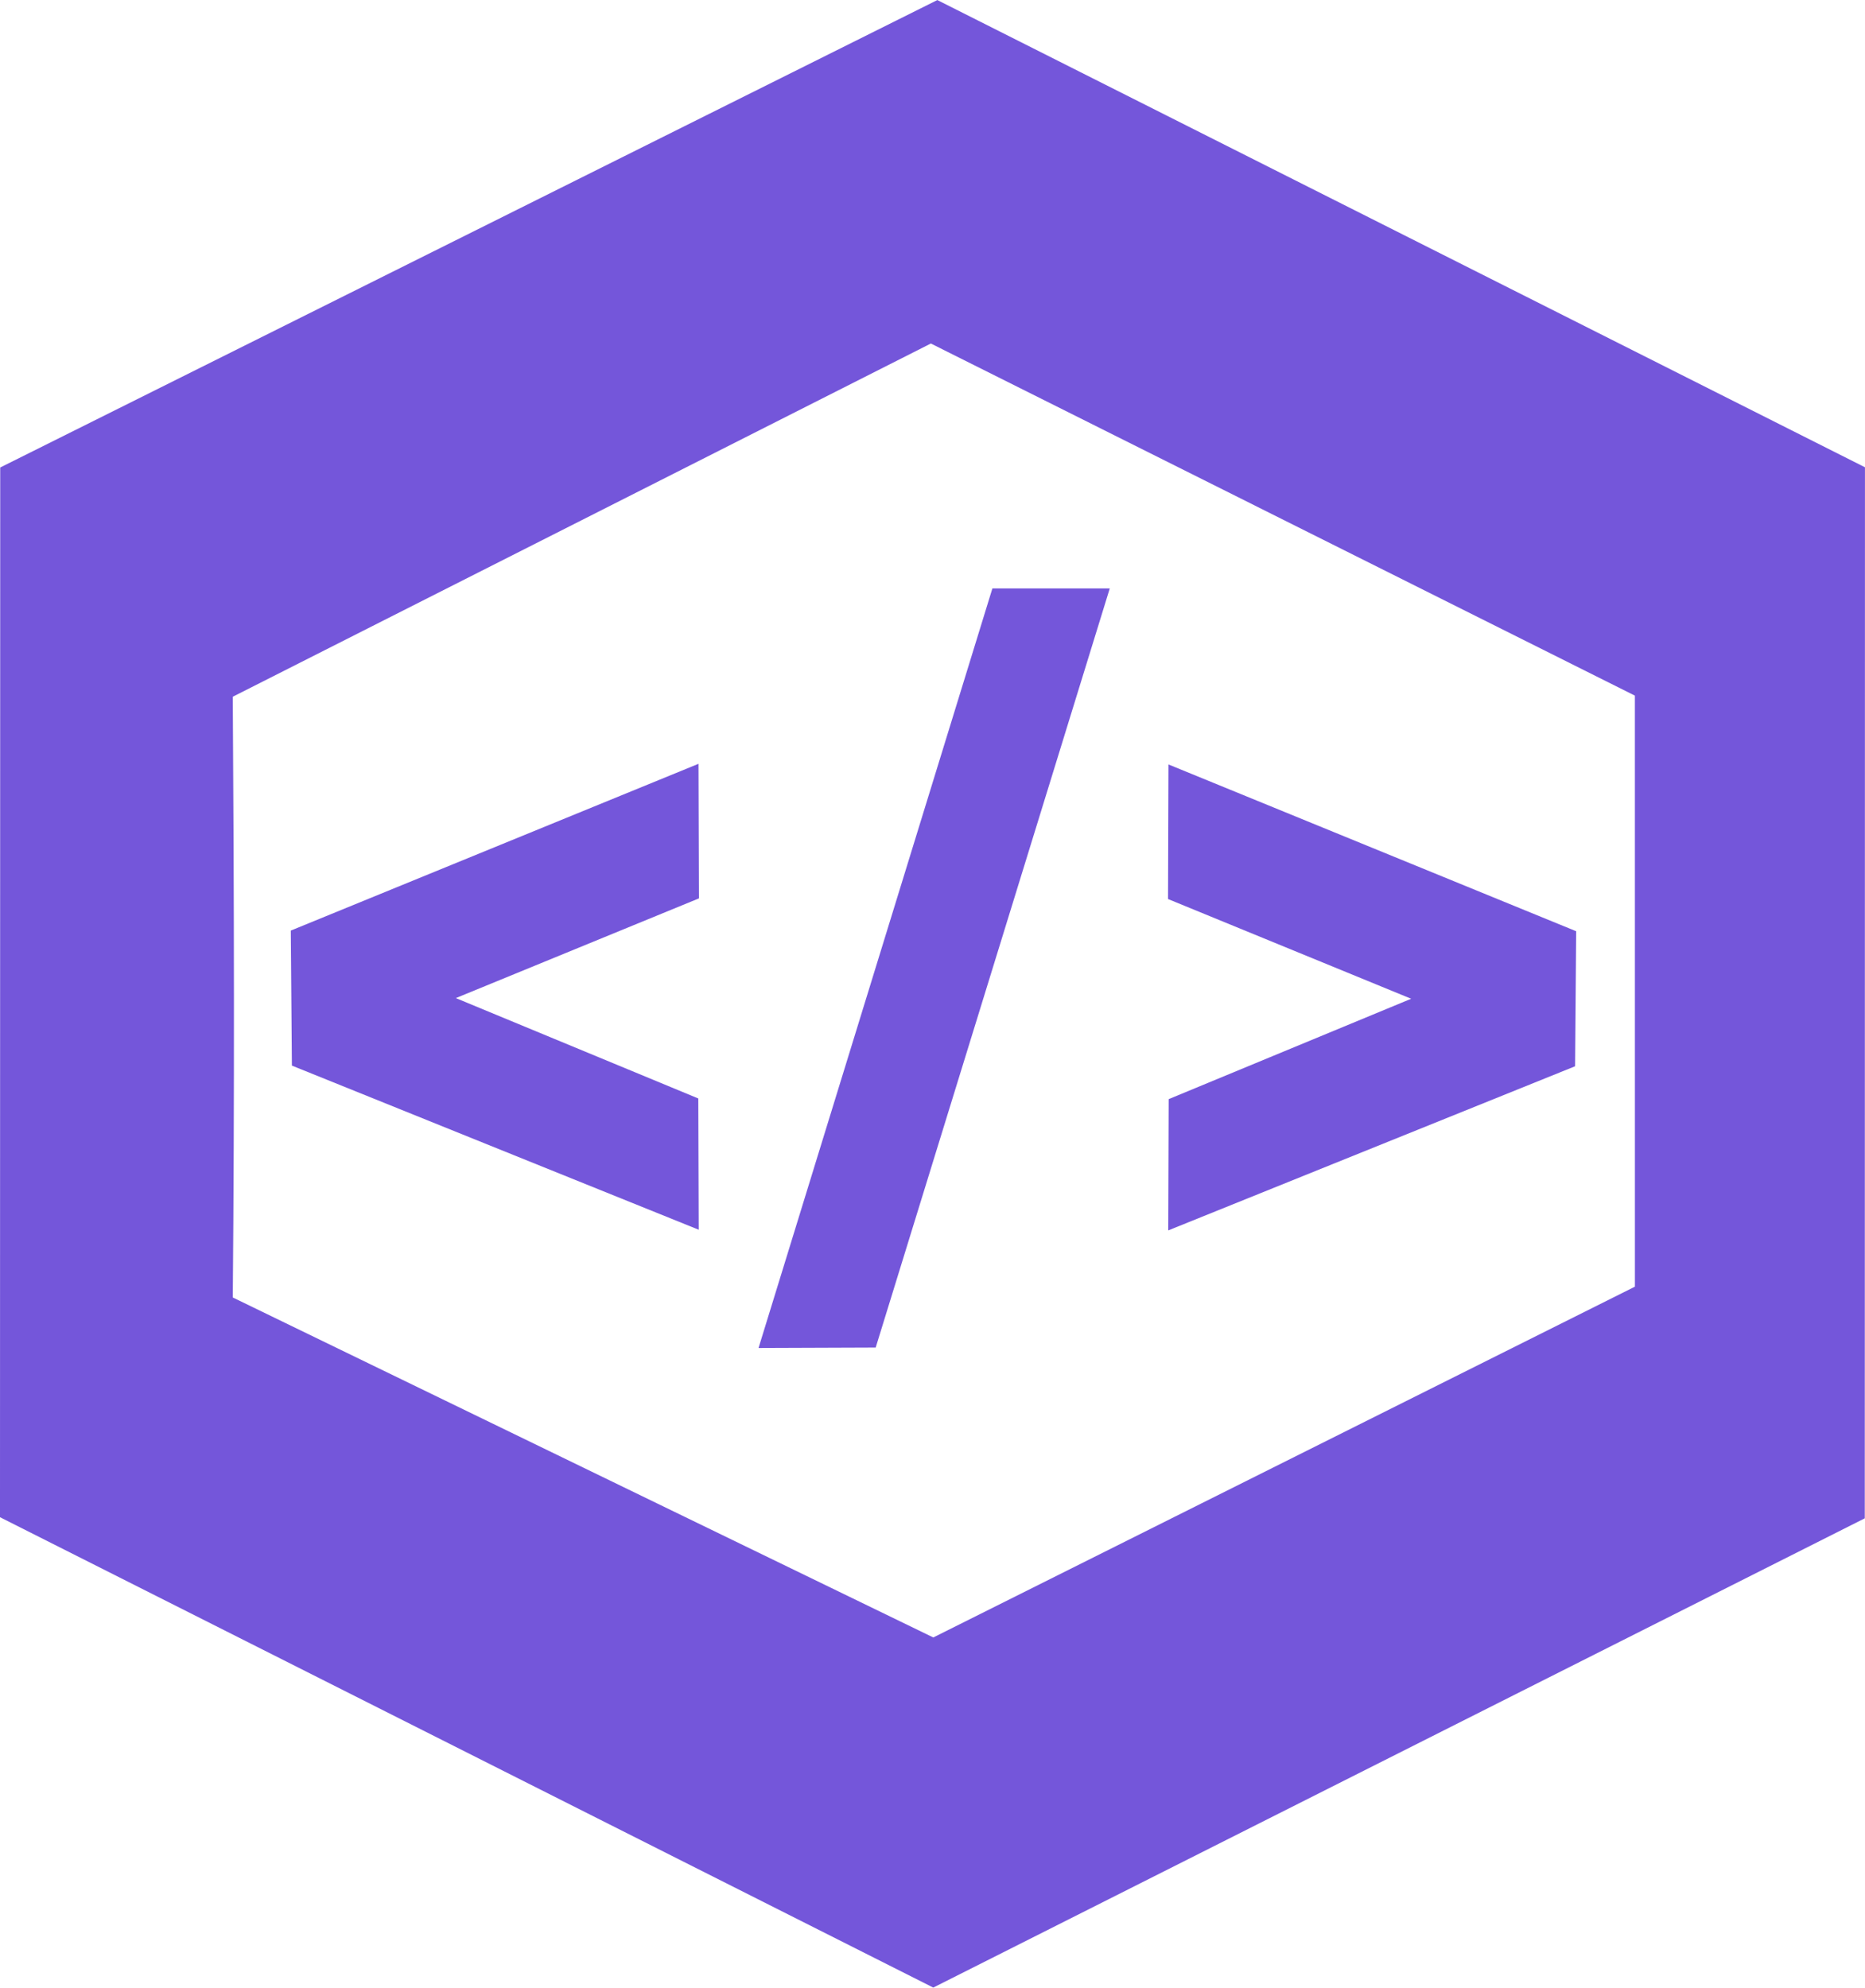
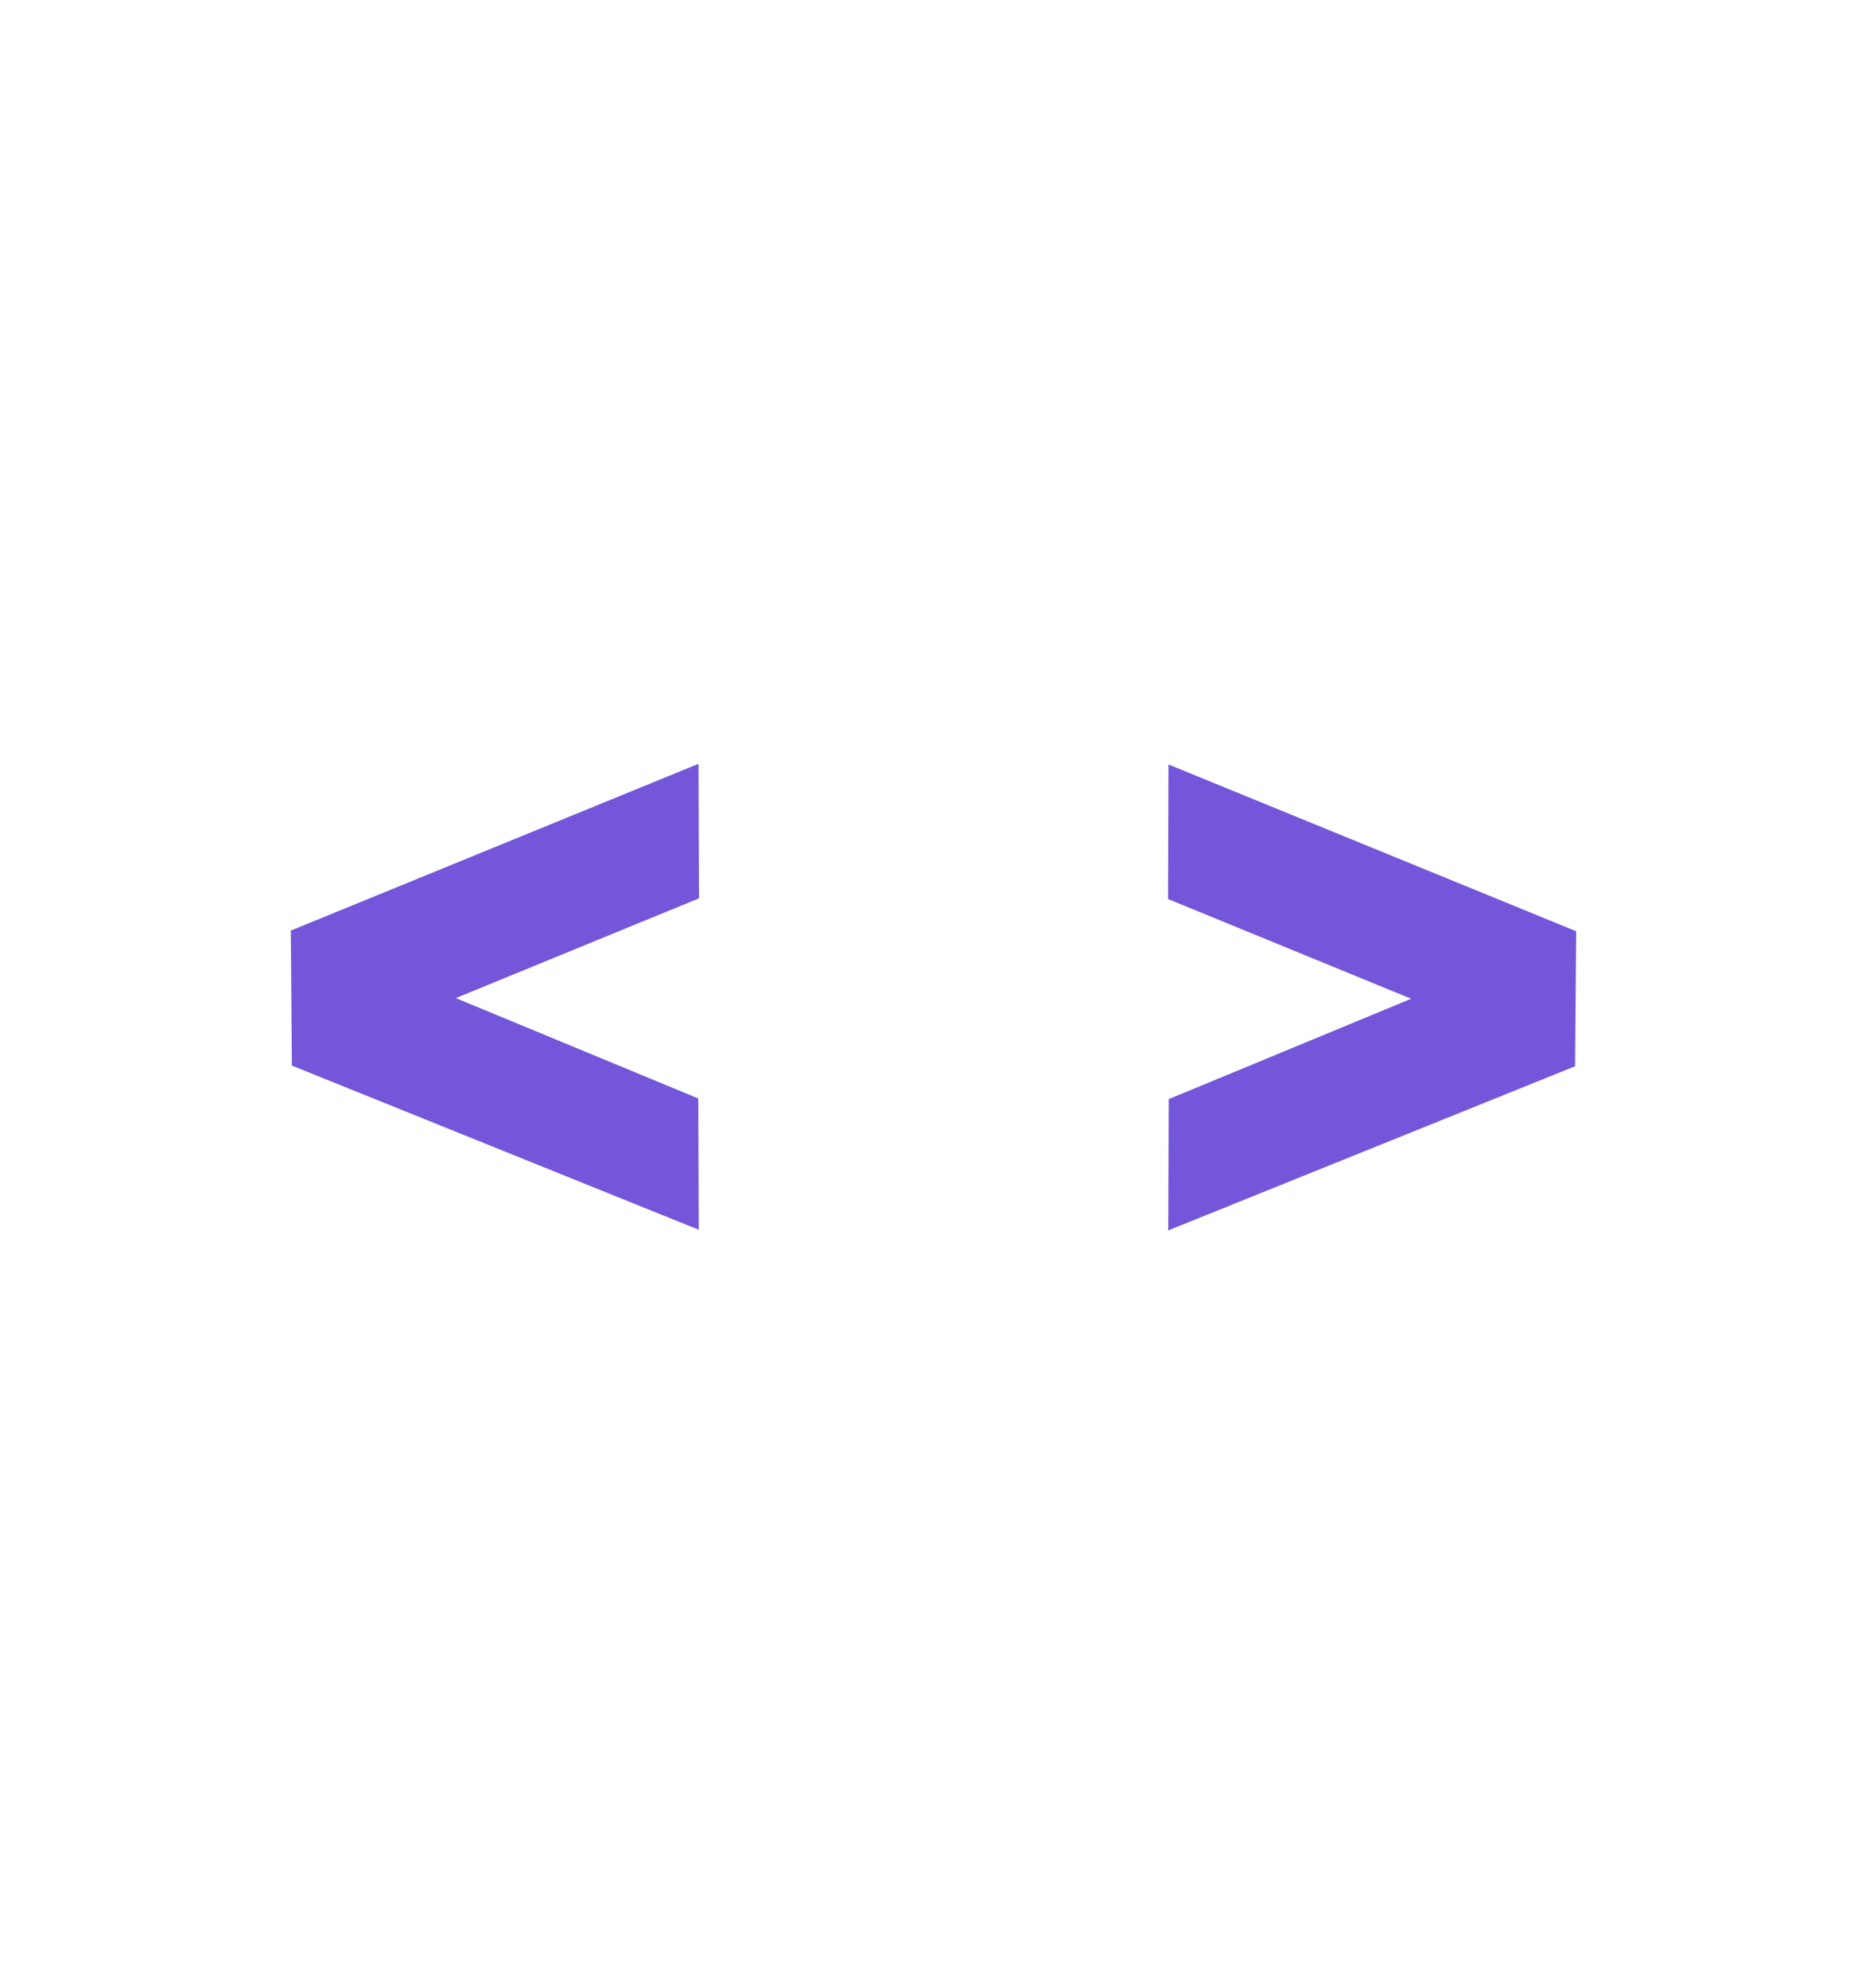
<svg xmlns="http://www.w3.org/2000/svg" width="8.453mm" height="9.01mm" viewBox="0 0 8.453 9.01" version="1.1" id="svg1" xml:space="preserve">
  <defs id="defs1" />
  <g id="layer1" style="display:inline;opacity:1" transform="translate(-114.061,-33.537)">
-     <path id="path4" style="display:inline;opacity:1;fill:#7456da;fill-opacity:1;fill-rule:nonzero;stroke-width:0.264" d="m 118.31,33.537 c -1.416,0.706 -2.832,1.413 -4.248,2.119 -3.3e-4,1.586 -6.7e-4,3.172 -0.001,4.758 1.41,0.711 2.82,1.421 4.23,2.132 1.407,-0.709 2.815,-1.418 4.222,-2.127 2.9e-4,-1.588 5.7e-4,-3.176 8.6e-4,-4.764 -1.402,-0.706 -2.803,-1.412 -4.205,-2.118 z m -0.03,1.557 c 1.064,0.532 2.128,1.064 3.191,1.596 3e-5,0.893 7e-5,1.786 1e-4,2.679 -1.06,0.53 -2.12,1.06 -3.18,1.59 -1.058,-0.514 -2.117,-1.027 -3.175,-1.541 0.008,-0.908 0.006,-1.816 -4e-5,-2.723 1.055,-0.534 2.109,-1.067 3.164,-1.601 z" />
    <path style="fill:#7456da;fill-opacity:1;fill-rule:nonzero;stroke-width:0.008" d="m 119.357,37.002 -0.002,0.61 1.102,0.452 -1.099,0.455 -0.002,0.595 1.844,-0.744 0.005,-0.612 z" id="path7" />
    <path style="display:inline;fill:#7456da;fill-opacity:1;fill-rule:nonzero;stroke-width:0.008" d="m 117.227,36.999 0.002,0.61 -1.102,0.452 1.099,0.455 0.002,0.595 -1.844,-0.744 -0.005,-0.612 z" id="path7-2" />
-     <path style="fill:#7456da;fill-opacity:1;fill-rule:nonzero;stroke-width:0.265" d="m 117.499,39.647 0.531,-0.002 1.061,-3.441 -0.532,2.4e-5 z" id="path8" />
  </g>
</svg>